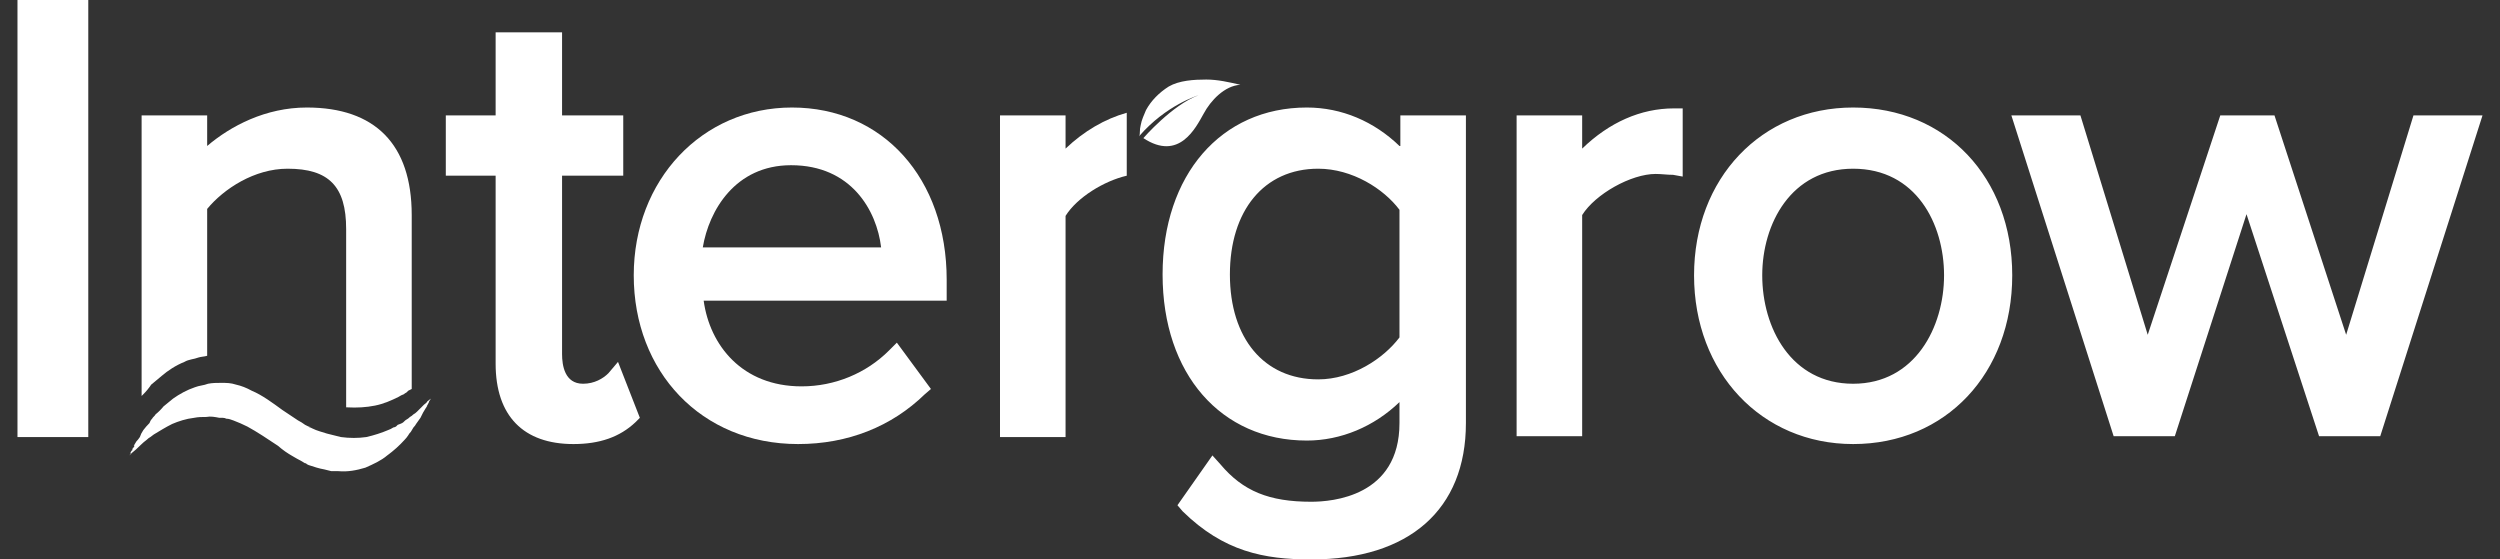
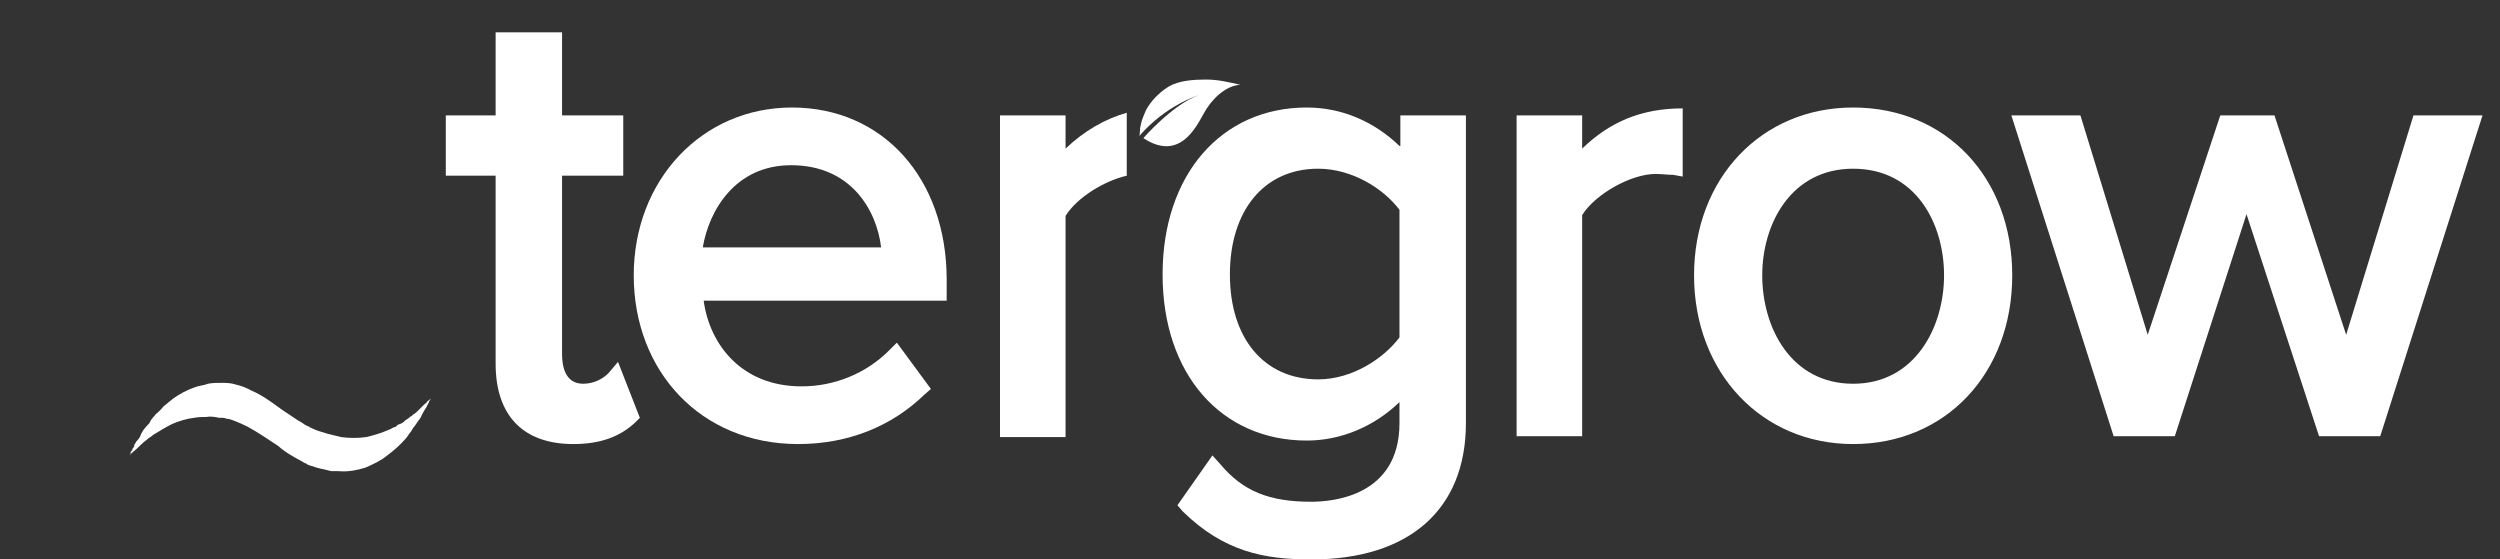
<svg xmlns="http://www.w3.org/2000/svg" width="286" height="64" viewBox="0 0 286 64" fill="none">
  <rect x="0" y="0" width="286" height="64" fill="#333333" stroke="none" />
  <g clip-path="url(#clip0_123_63)">
-     <path d="M160.1 16.7C157.2 13.9 153.5 12.3 149.5 12.3C139.7 12.3 133 20 133 31.4C133 42.8 139.7 50.4 149.5 50.4C153.4 50.4 157.2 48.8 160.1 46V48.4C160.1 56.8 152.4 57.4 150 57.4C145.2 57.4 142.2 56.2 139.6 53.1L138.7 52.1L134.7 57.8L135.3 58.5C140 63.1 144.6 64 150 64C161.2 64 167.7 58.3 167.7 48.4V13.2H160.2V16.7H160.1ZM160.1 38.6C158.3 41 154.7 43.4 150.8 43.4C144.6 43.4 140.7 38.7 140.7 31.4C140.7 24.1 144.6 19.3 150.8 19.3C154.7 19.3 158.3 21.6 160.1 24V38.6ZM276.1 13.2L268.4 38.3L260.2 13.2H254L245.7 38.3L238 13.2H230.1L241.8 49.9H248.8L257 24.5L265.3 49.9H272.3L284 13.2H276.1ZM181 17V13.2H173.5V49.9H181V24.6C182.5 22.2 186.6 19.9 189.4 19.9C190.1 19.9 190.7 20 191.4 20L192.5 20.2V12.4H191.5C187.7 12.4 184.1 14 181 17ZM212 12.3C201.5 12.3 193.8 20.4 193.8 31.5C193.8 42.6 201.5 50.8 212 50.8C222.6 50.8 230.2 42.7 230.2 31.5C230.2 20.3 222.6 12.3 212 12.3ZM212 43.9C204.9 43.9 201.6 37.5 201.6 31.5C201.6 25.6 204.9 19.3 212 19.3C219.2 19.3 222.4 25.6 222.4 31.5C222.4 37.4 219.1 43.9 212 43.9Z" fill="white" />
-     <path d="M10.1 0H2V50H10.1V0Z" fill="white" />
+     <path d="M160.1 16.7C157.2 13.9 153.5 12.3 149.5 12.3C139.7 12.3 133 20 133 31.4C133 42.8 139.7 50.4 149.5 50.4C153.4 50.4 157.2 48.8 160.1 46V48.4C160.1 56.8 152.4 57.4 150 57.4C145.2 57.4 142.2 56.2 139.6 53.1L138.7 52.1L134.7 57.8L135.3 58.5C140 63.1 144.6 64 150 64C161.2 64 167.7 58.3 167.7 48.4V13.2H160.2V16.7H160.1ZM160.1 38.6C158.3 41 154.7 43.4 150.8 43.4C144.6 43.4 140.7 38.7 140.7 31.4C140.7 24.1 144.6 19.3 150.8 19.3C154.7 19.3 158.3 21.6 160.1 24V38.6ZM276.1 13.2L268.4 38.3L260.2 13.2H254L245.7 38.3L238 13.2H230.1L241.8 49.9H248.8L257 24.5L265.3 49.9H272.3L284 13.2H276.1ZM181 17V13.2H173.5V49.9H181V24.6C182.5 22.2 186.6 19.9 189.4 19.9C190.1 19.9 190.7 20 191.4 20L192.5 20.2V12.4C187.7 12.4 184.1 14 181 17ZM212 12.3C201.5 12.3 193.8 20.4 193.8 31.5C193.8 42.6 201.5 50.8 212 50.8C222.6 50.8 230.2 42.7 230.2 31.5C230.2 20.3 222.6 12.3 212 12.3ZM212 43.9C204.9 43.9 201.6 37.5 201.6 31.5C201.6 25.6 204.9 19.3 212 19.3C219.2 19.3 222.4 25.6 222.4 31.5C222.4 37.4 219.1 43.9 212 43.9Z" fill="white" />
    <path d="M69.6 42.7C69 43.3 68 43.9 66.7 43.9C64.6 43.9 64.3 41.8 64.3 40.5V20.1H71.3V13.2H64.3V3.7H56.7V13.2H51V20.1H56.7V41.6C56.7 47.6 59.9 50.8 65.6 50.8C68.6 50.8 70.9 50 72.7 48.3L73.2 47.8L70.7 41.4L69.6 42.7Z" fill="white" />
    <path d="M90.6 12.3C80.3 12.3 72.5 20.6 72.5 31.5C72.5 42.5 80.2 50.8 91.3 50.8C97 50.8 102 48.8 105.8 45.1L106.5 44.5L102.6 39.2L101.7 40.1C99.1 42.7 95.5 44.2 91.7 44.2C84.9 44.2 81.2 39.5 80.5 34.4H108.3V32C108.3 20.4 101 12.3 90.6 12.3ZM80.4 28.3C81.1 24.1 84.1 18.9 90.5 18.9C97.4 18.9 100.3 24.1 100.8 28.3H80.4Z" fill="white" />
    <path d="M128.9 12.9C126.4 13.6 124 15 121.9 17V13.2H114.4V50H121.9V24.7C123.2 22.6 126.3 20.7 128.9 20.1V12.9Z" fill="white" />
    <path d="M49.1 45.9C49.233 45.7 49.3 45.6 49.3 45.6C49.3 45.6 49.166 45.7 48.9 45.9C48.833 46.033 48.7 46.166 48.5 46.3C48.367 46.433 48.2 46.6 48 46.8C47.867 46.933 47.767 47.033 47.7 47.1C47.566 47.233 47.433 47.333 47.3 47.4C47.166 47.533 47.033 47.633 46.9 47.7C46.767 47.833 46.633 47.933 46.5 48C46.3 48.1 46.2 48.3 46 48.4C45.867 48.467 45.7 48.533 45.5 48.6C45.433 48.666 45.367 48.733 45.3 48.8C45.166 48.867 45.066 48.9 45 48.9C44.8 49.033 44.6 49.133 44.4 49.2C43.7 49.5 42.8 49.8 41.9 50C40.967 50.133 40 50.133 39 50C38.733 49.933 38.467 49.867 38.2 49.8C37.933 49.733 37.666 49.666 37.4 49.6C36.8 49.4 36.3 49.3 35.7 49L35.5 48.9H35.4V48.8H35.3L34.9 48.6C34.633 48.4 34.367 48.233 34.1 48.1C33.5 47.7 32.9 47.3 32.3 46.9C31.2 46.1 30 45.2 28.8 44.7C28.2 44.367 27.6 44.133 27 44C26.4 43.8 25.9 43.8 25.3 43.8C24.8 43.8 24.3 43.8 23.8 43.9C23.3 44.1 22.8 44.1 22.3 44.3C21.4 44.6 20.5 45.1 19.8 45.6C19.4 45.933 19.033 46.233 18.7 46.5C18.433 46.833 18.133 47.133 17.8 47.4C17.7 47.6 17.5 47.7 17.4 47.9C17.267 48.033 17.166 48.2 17.1 48.4C16.833 48.666 16.6 48.933 16.4 49.2C16.2 49.5 16.1 49.7 16 50C15.867 50.2 15.733 50.367 15.6 50.5C15.4 50.833 15.3 51 15.3 51C15.3 51 15.333 51 15.4 51C15.267 51.2 15.2 51.3 15.2 51.3C15.2 51.3 15.2 51.267 15.2 51.2C15.133 51.467 15.1 51.6 15.1 51.6C15.1 51.6 15.1 51.566 15.1 51.5C14.966 51.7 14.9 51.8 14.9 51.8C14.9 51.8 14.933 51.8 15 51.8C14.867 52 14.8 52.1 14.8 52.1C14.8 52.1 14.9 52 15.1 51.8C15.367 51.6 15.7 51.3 16.1 50.9C16.3 50.7 16.533 50.5 16.8 50.3C16.933 50.166 17.067 50.066 17.2 50C17.3 49.9 17.5 49.8 17.6 49.7C17.933 49.5 18.267 49.3 18.6 49.1C18.933 48.9 19.3 48.7 19.7 48.5C20.4 48.2 21.3 47.9 22.2 47.8C22.7 47.7 23.1 47.7 23.6 47.7C24.1 47.6 24.6 47.7 25.1 47.8C25.233 47.8 25.366 47.8 25.5 47.8C25.633 47.8 25.767 47.833 25.9 47.9C26.2 47.9 26.4 48 26.7 48.1C27.233 48.3 27.767 48.533 28.3 48.8C29.4 49.4 30.6 50.2 31.8 51C32.333 51.467 32.9 51.867 33.5 52.2C33.833 52.4 34.133 52.566 34.4 52.7L34.9 53H35L35.1 53.1L35.3 53.2C35.9 53.4 36.5 53.6 37.1 53.7C37.367 53.767 37.633 53.833 37.9 53.9C38.166 53.9 38.433 53.9 38.7 53.9C39.8 54 40.8 53.8 41.8 53.5C42.7 53.1 43.6 52.7 44.3 52.1C45.033 51.566 45.7 50.967 46.3 50.3C46.433 50.166 46.566 50 46.7 49.8C46.767 49.666 46.867 49.533 47 49.4C47.133 49.2 47.233 49.033 47.3 48.9C47.433 48.767 47.533 48.633 47.6 48.5C47.8 48.233 47.967 48 48.1 47.8C48.233 47.533 48.333 47.333 48.4 47.2C48.6 46.867 48.7 46.7 48.7 46.7C48.833 46.5 48.9 46.4 48.9 46.4C48.9 46.4 48.867 46.433 48.8 46.5C48.933 46.3 49 46.166 49 46.1C49 46.1 49 46.133 49 46.2C49.066 46 49.1 45.9 49.1 45.9Z" fill="white" />
-     <path d="M16.4 45.1C16.733 44.767 17.034 44.4 17.3 44C17.7 43.666 18.1 43.333 18.5 43C19.2 42.4 20.1 41.8 21.1 41.4C21.6 41.1 22.2 41.1 22.7 40.9C23 40.8 23.4 40.8 23.7 40.7V23.9C25.6 21.6 29.1 19.3 32.9 19.3C37.6 19.3 39.6 21.3 39.6 26.2V46.6C39.6 46.6 39.633 46.6 39.7 46.6C40.834 46.666 41.9 46.6 42.9 46.4C43.9 46.2 44.8 45.8 45.6 45.4C45.8 45.267 46 45.166 46.2 45.1C46.267 45.033 46.367 44.967 46.5 44.9C46.567 44.833 46.633 44.767 46.7 44.7C46.834 44.633 46.967 44.566 47.1 44.5V24.6C47.1 16.5 42.9 12.3 35.1 12.3C30.4 12.3 26.4 14.4 23.7 16.7V13.2H16.2V45.3C16.267 45.233 16.334 45.166 16.4 45.1Z" fill="white" />
    <path fill-rule="evenodd" clip-rule="evenodd" d="M130.3 15.6C130.4 15.5 130.4 15.2 130.4 15.1C130.4 14.833 130.433 14.567 130.5 14.3C130.6 13.7 130.9 13.1 131.1 12.6C131.7 11.5 132.6 10.6 133.7 9.9C134.9 9.2 136.6 9.1 138 9.1C139.3 9.1 140.6 9.4 141.9 9.7C140.1 9.8 138.5 11.5 137.7 13C136.8 14.6 134.9 18.5 130.8 15.8C130.8 15.8 134.1 12 137.1 10.9C137.1 10.9 133.4 12 130.3 15.6Z" fill="white" />
  </g>
  <defs>
    <clipPath id="clip0_123_63">
      <rect width="286" height="64" fill="white" />
    </clipPath>
  </defs>
</svg>